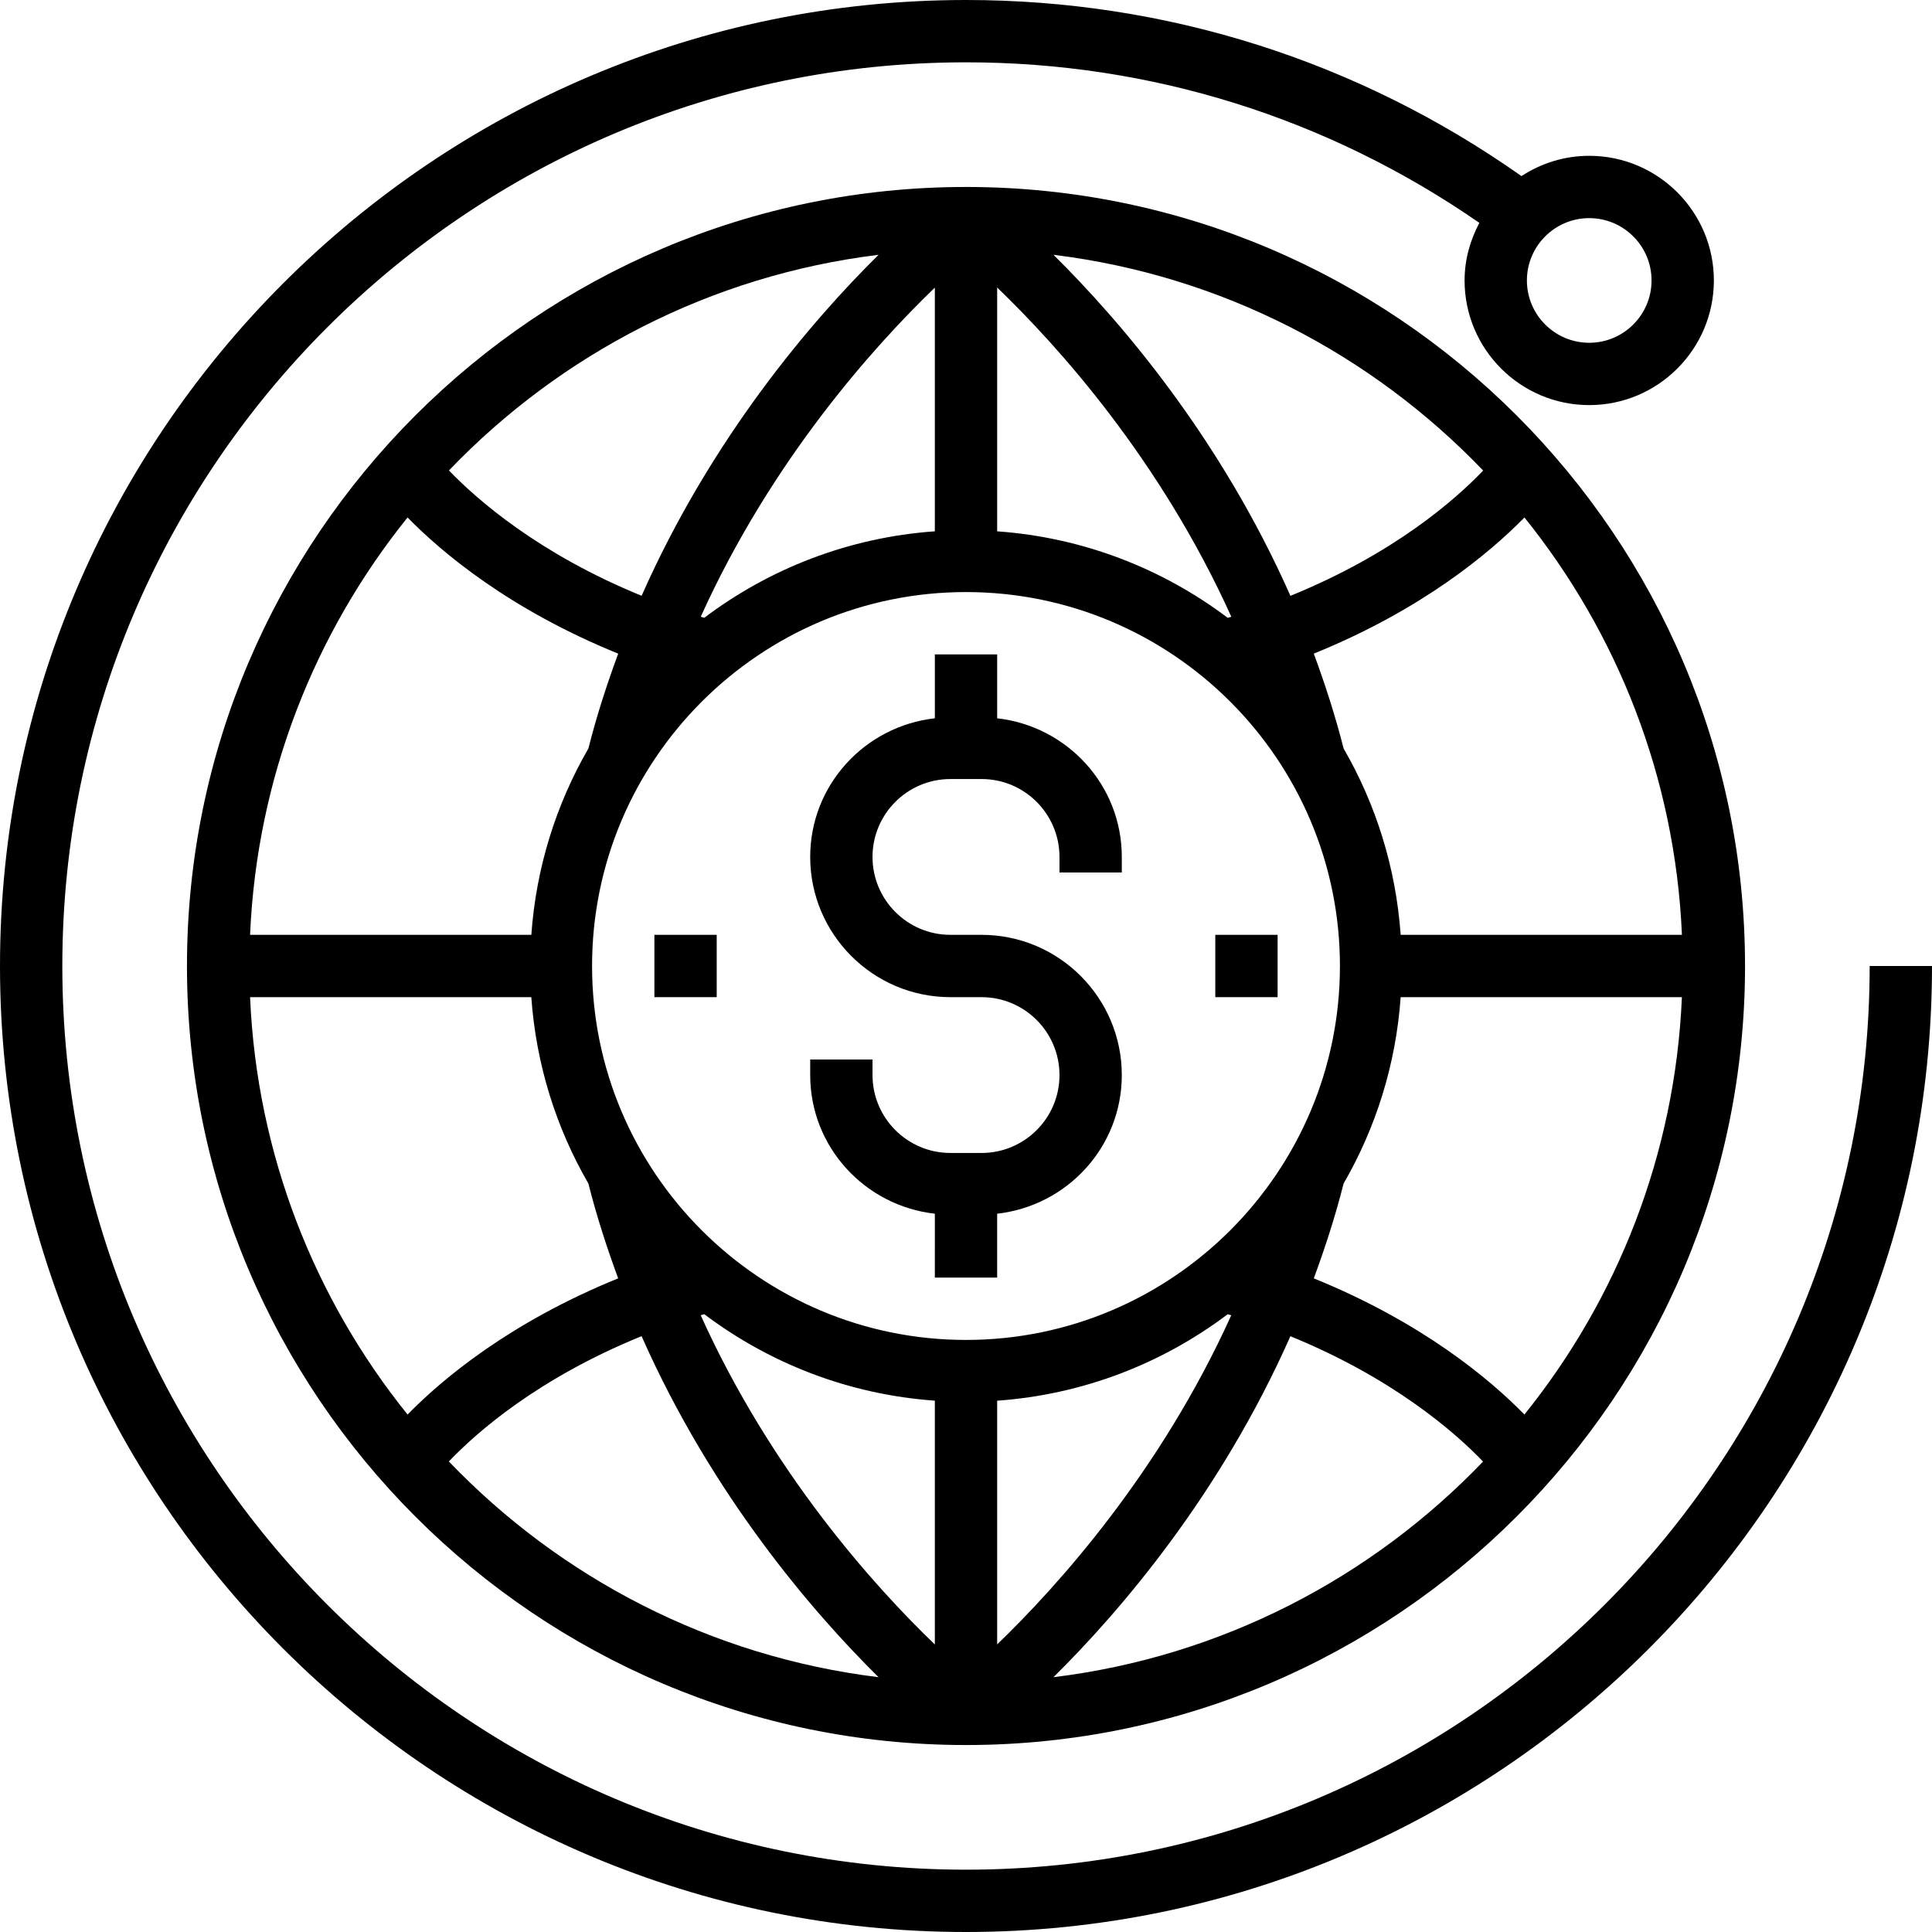
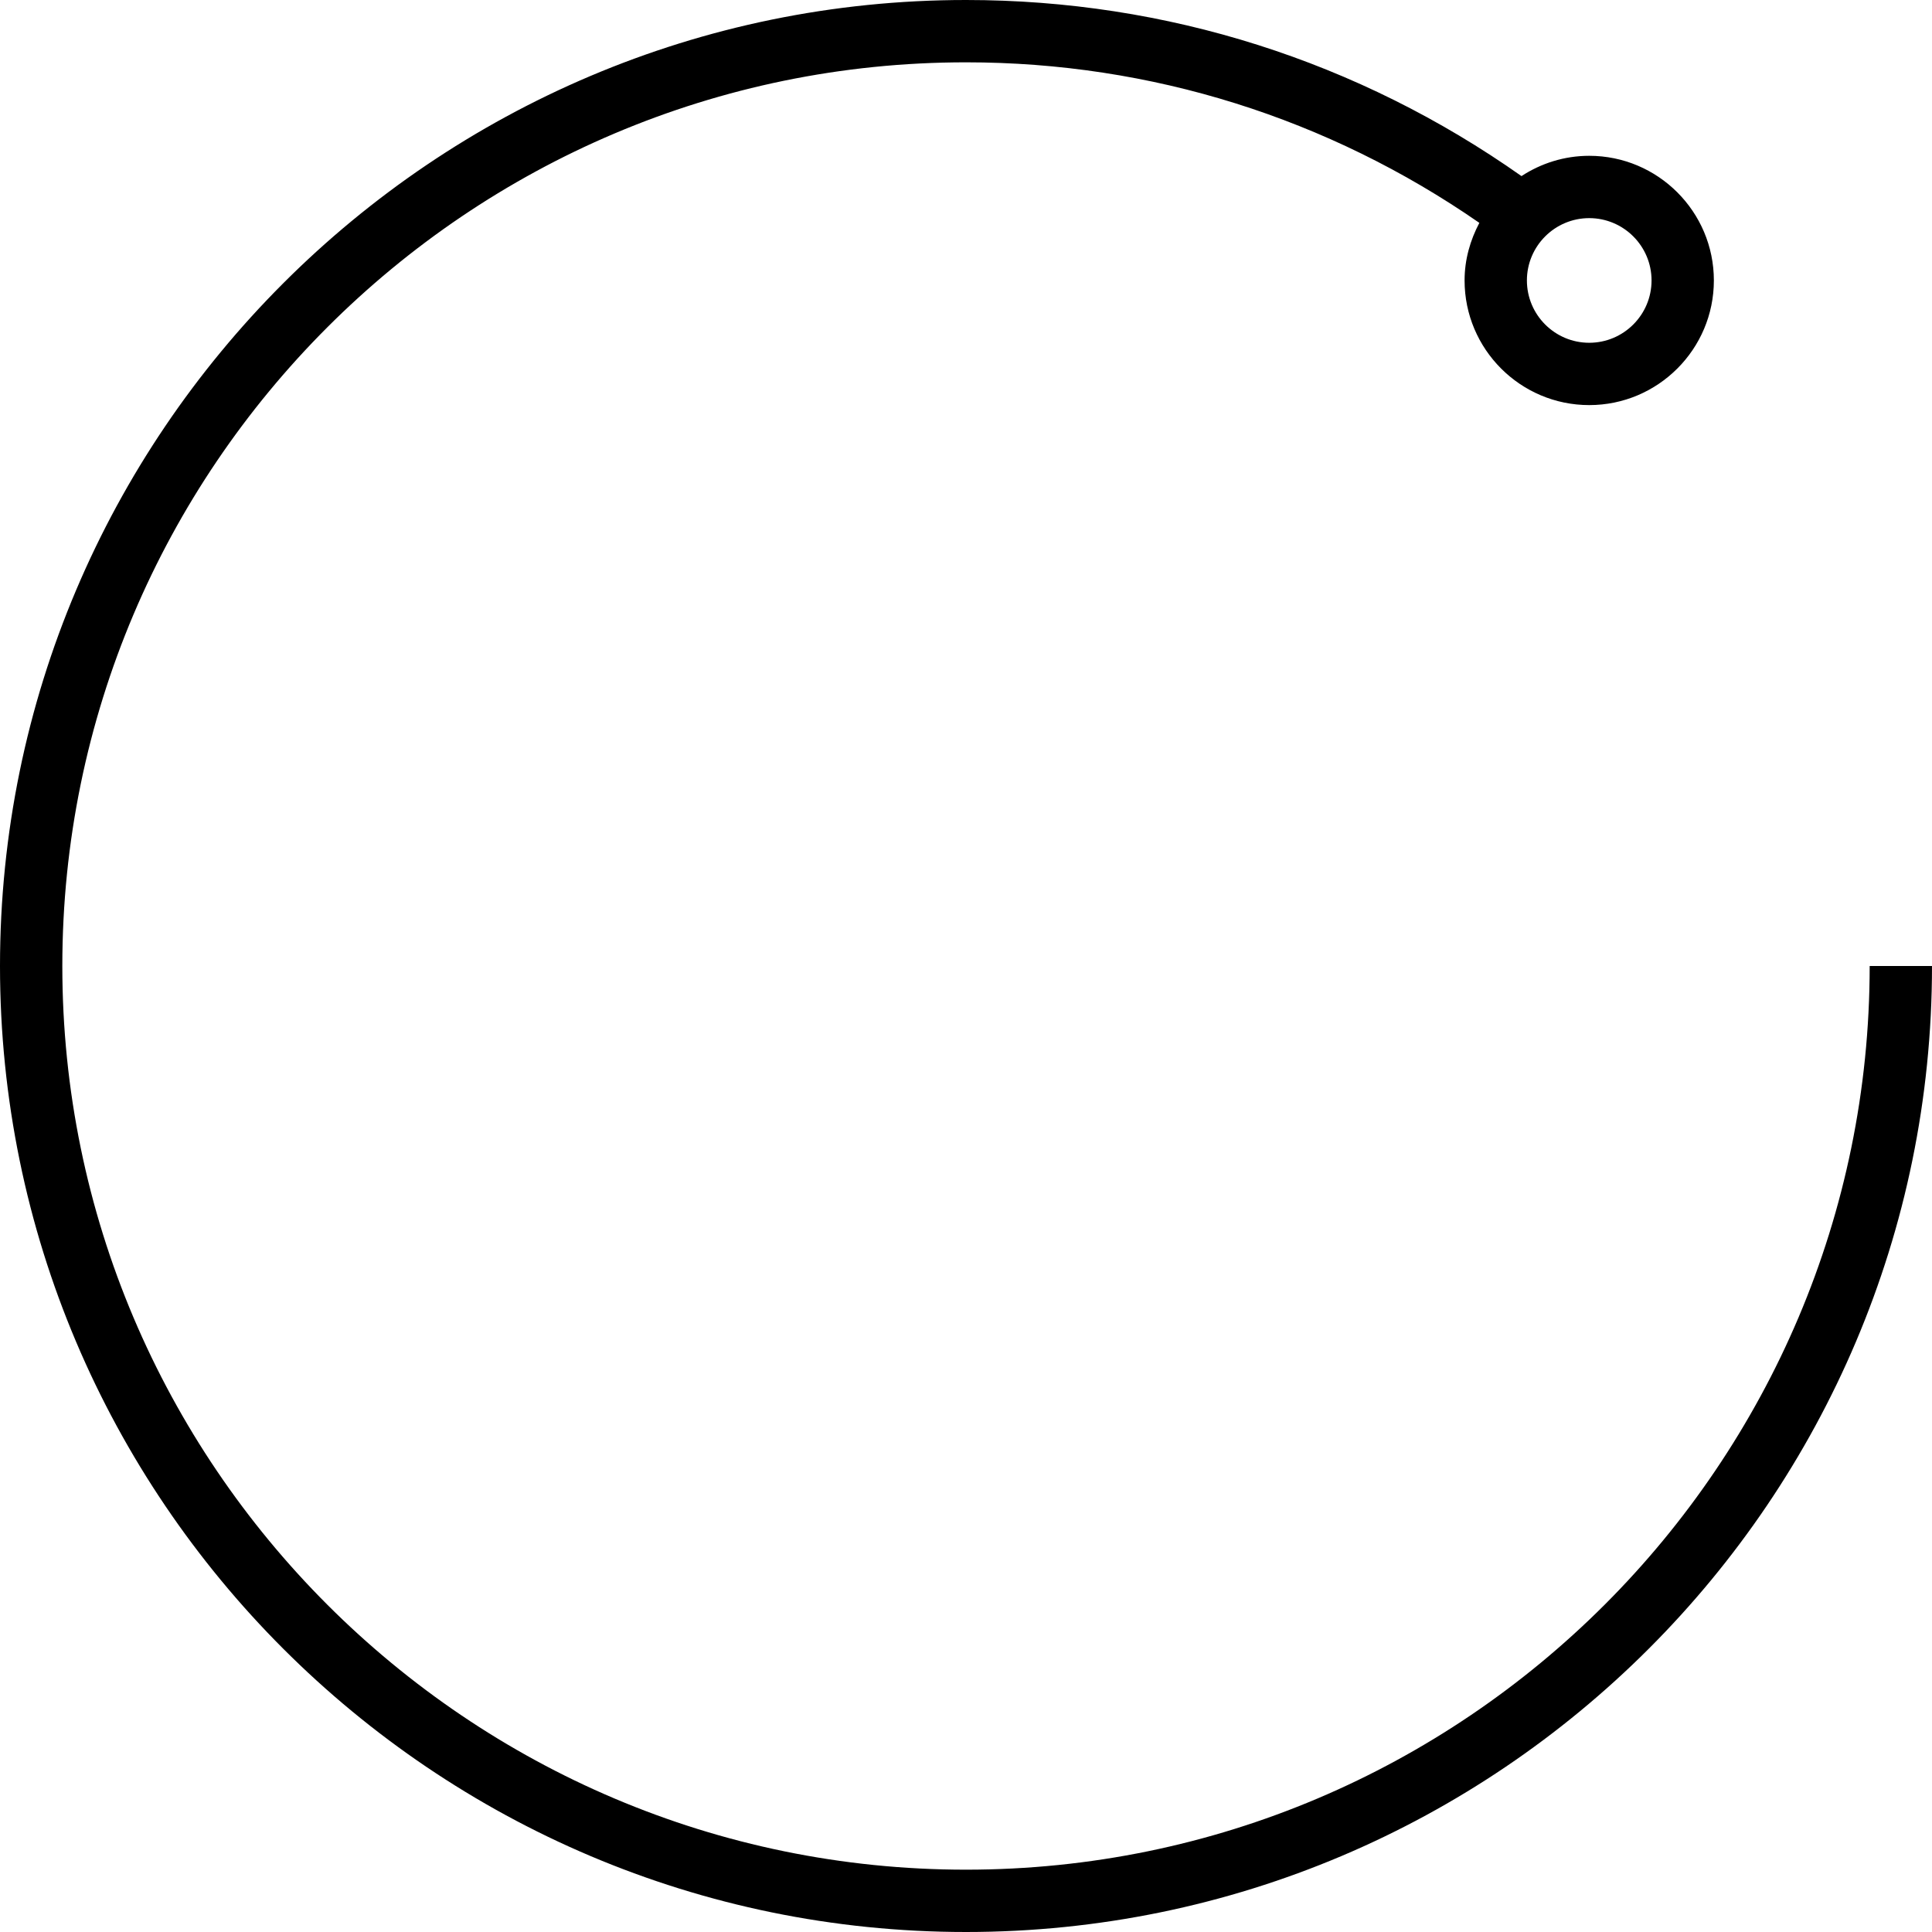
<svg xmlns="http://www.w3.org/2000/svg" fill="#000000" version="1.1" id="Layer_1" viewBox="0 0 496 496" xml:space="preserve">
  <g>
    <g>
      <g>
        <path d="M480,248c0,127.92-104.08,232-232,232S16,375.92,16,248S120.08,16,248,16c47.528,0,92.944,14.312,131.792,41.216     C377.448,61.656,376,66.64,376,72c0,17.648,14.352,32,32,32s32-14.352,32-32s-14.352-32-32-32     c-6.416,0-12.376,1.936-17.392,5.208C348.712,15.68,299.504,0,248,0C111.248,0,0,111.248,0,248s111.248,248,248,248     s248-111.248,248-248H480z M408,56c8.824,0,16,7.176,16,16s-7.176,16-16,16c-8.824,0-16-7.176-16-16S399.176,56,408,56z" />
-         <path d="M248,48C137.72,48,48,137.72,48,248s89.72,200,200,200s200-89.72,200-200S358.28,48,248,48z M380.768,120.8     c-7.176,7.52-22.96,21.384-49.48,32.168c-18.04-40.744-43.776-70.696-60.832-87.552C313.592,70.696,352.144,90.936,380.768,120.8     z M256,73.816c15.584,14.976,41.904,44.192,60.112,84.52c-0.304,0.088-0.608,0.184-0.912,0.28     C298.464,146,278.136,137.984,256,136.408V73.816z M240,73.84v62.56c-22.136,1.576-42.464,9.592-59.2,22.208     c-0.304-0.088-0.6-0.184-0.896-0.28C198.096,118.088,224.416,88.848,240,73.84z M225.544,65.416     c-17.056,16.856-42.784,46.8-60.824,87.536c-26.352-10.752-42.224-24.648-49.464-32.176     C143.88,90.92,182.424,70.688,225.544,65.416z M104.632,132.848c8.808,9,26.144,23.616,54.08,34.96     c-2.88,7.8-5.512,15.872-7.656,24.352c-8.256,14.272-13.416,30.504-14.648,47.84H64.2     C65.944,199.544,80.808,162.456,104.632,132.848z M104.632,363.152C80.808,333.544,65.944,296.456,64.2,256h72.2     c1.232,17.336,6.392,33.56,14.648,47.84c2.152,8.48,4.776,16.552,7.656,24.352C130.776,339.536,113.44,354.152,104.632,363.152z      M115.232,375.2c7.176-7.52,22.96-21.384,49.48-32.168c18.04,40.744,43.776,70.696,60.832,87.552     C182.408,425.304,143.856,405.064,115.232,375.2z M240,422.184c-15.584-14.976-41.904-44.192-60.112-84.52     c0.304-0.088,0.608-0.184,0.912-0.28c16.736,12.616,37.064,20.632,59.2,22.208V422.184z M152,248c0-52.936,43.064-96,96-96     c52.936,0,96,43.064,96,96c0,52.936-43.064,96-96,96C195.064,344,152,300.936,152,248z M256,422.16V359.6     c22.136-1.576,42.464-9.592,59.2-22.208c0.304,0.088,0.6,0.184,0.896,0.28C297.904,377.912,271.584,407.152,256,422.16z      M270.456,430.584c17.056-16.856,42.784-46.8,60.824-87.536c26.352,10.752,42.224,24.648,49.464,32.176     C352.12,405.08,313.576,425.312,270.456,430.584z M391.36,363.152c-8.8-9-26.136-23.616-54.072-34.96     c2.88-7.8,5.512-15.872,7.656-24.352c8.256-14.272,13.416-30.504,14.648-47.84h72.2     C430.048,296.456,415.184,333.544,391.36,363.152z M391.368,132.848C415.192,162.456,430.056,199.544,431.8,240h-72.208     c-1.232-17.336-6.392-33.56-14.648-47.84c-2.152-8.48-4.776-16.552-7.656-24.352C365.224,156.464,382.56,141.848,391.368,132.848     z" />
-         <path d="M256,184.408V168h-16v16.408c-17.952,2.016-32,17.112-32,35.592c0,19.848,16.152,36,36,36h8c11.032,0,20,8.968,20,20     c0,11.032-8.968,20-20,20h-8c-11.032,0-20-8.968-20-20v-4h-16v4c0,18.48,14.048,33.576,32,35.592V328h16v-16.408     c17.952-2.016,32-17.112,32-35.592c0-19.848-16.152-36-36-36h-8c-11.032,0-20-8.968-20-20s8.968-20,20-20h8     c11.032,0,20,8.968,20,20v4h16v-4C288,201.52,273.952,186.424,256,184.408z" />
-         <rect x="312" y="240" width="16" height="16" />
-         <rect x="168" y="240" width="16" height="16" />
      </g>
    </g>
  </g>
</svg>